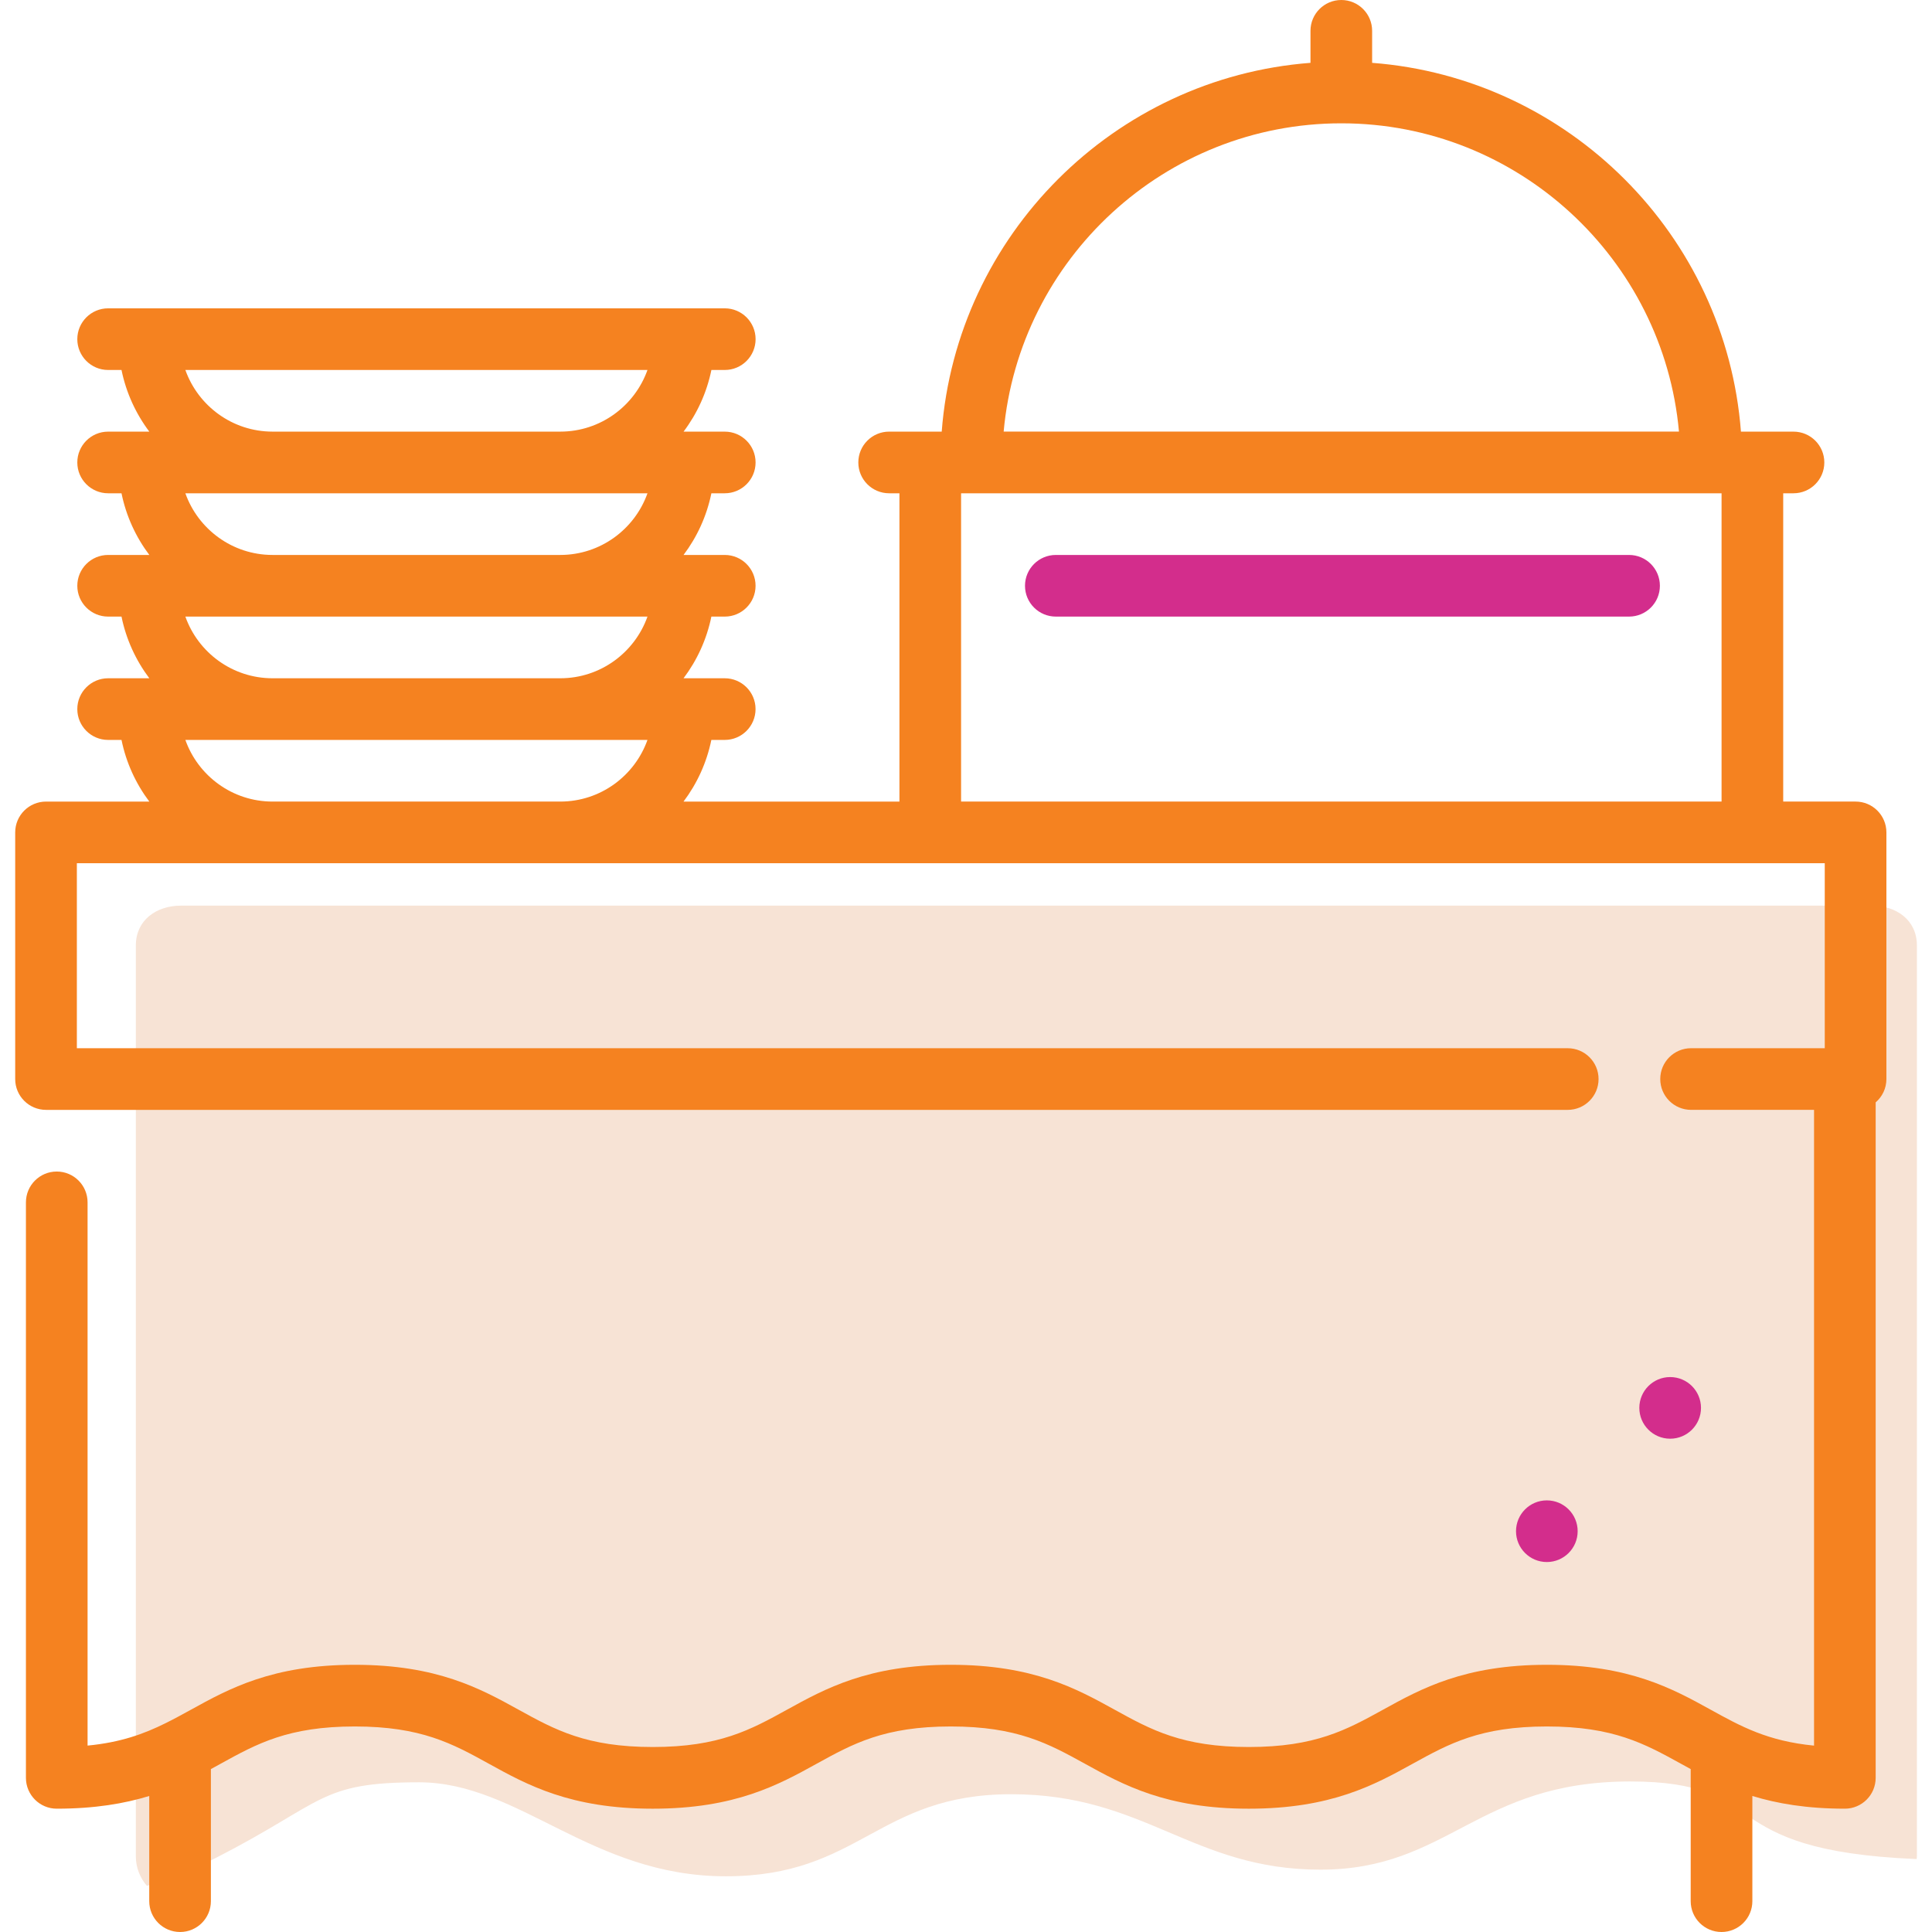
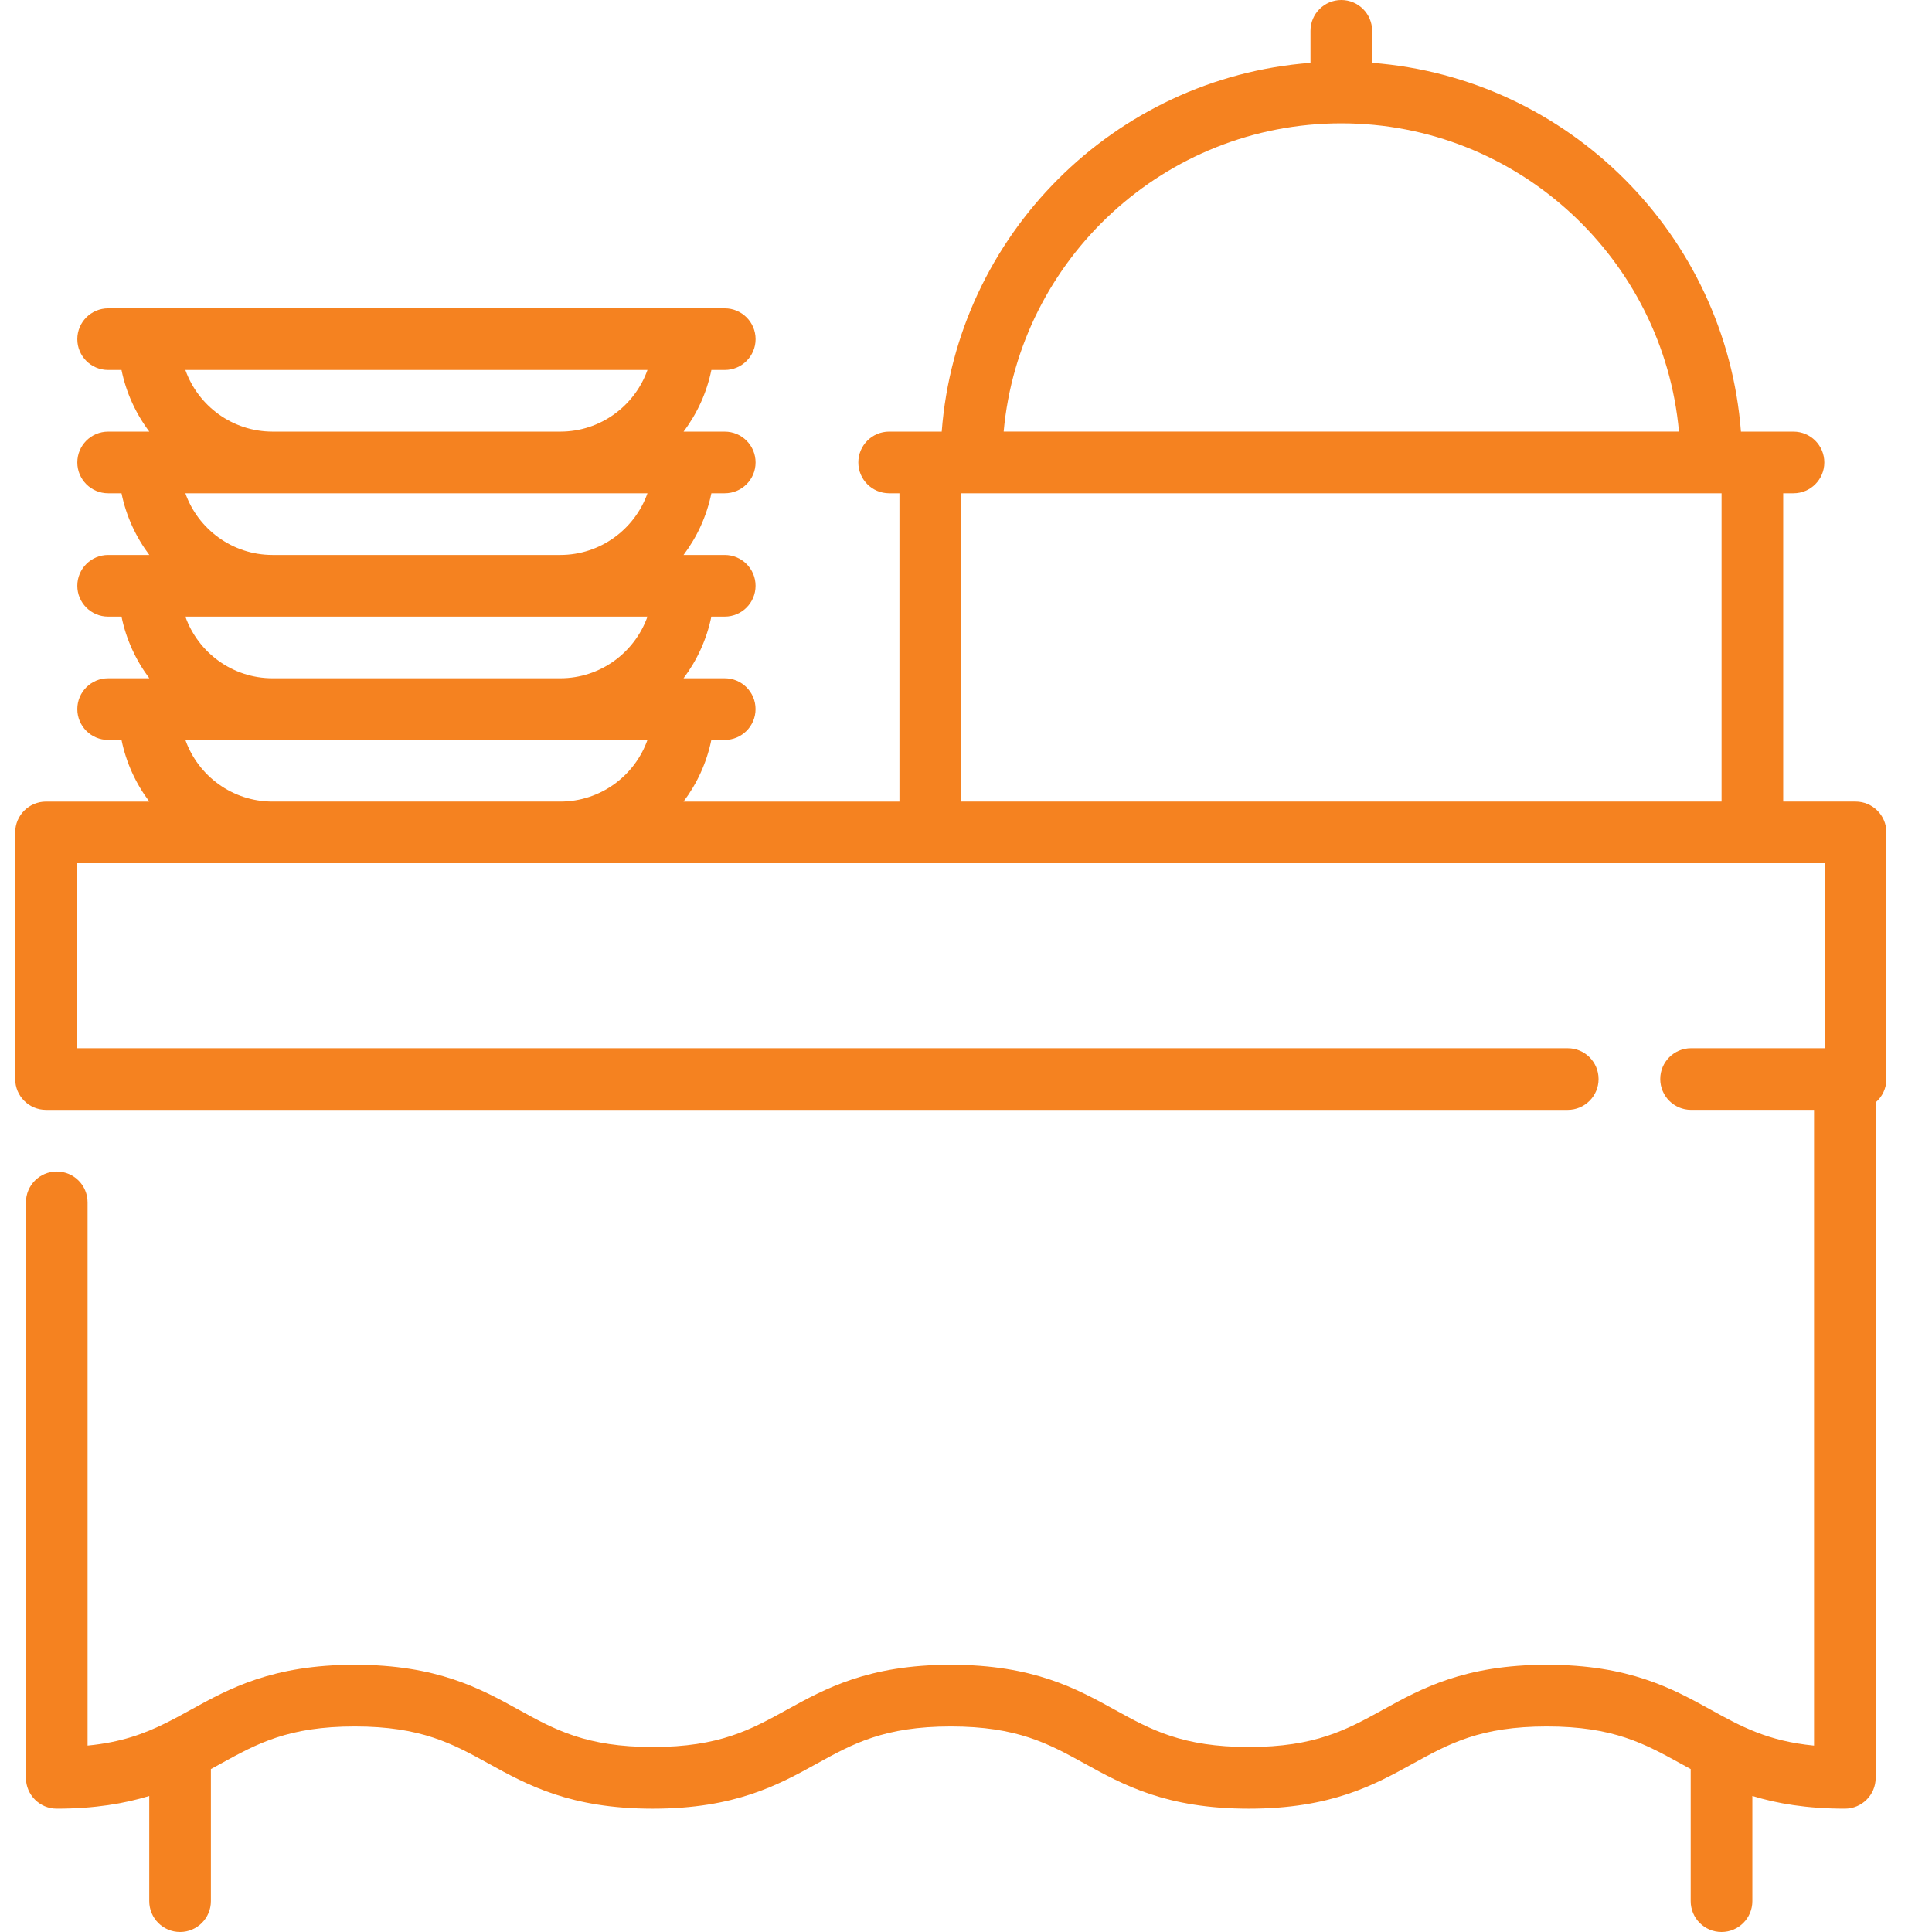
<svg xmlns="http://www.w3.org/2000/svg" version="1.1" id="Layer_1" x="0px" y="0px" width="128px" height="128px" viewBox="0 0 128 128" enable-background="new 0 0 128 128" xml:space="preserve">
  <g>
-     <path fill="#F7E3D5" d="M14.273,123.106c7.257-3.715,6.854-5.024,13.489-5.024c6.635,0,11.409,6.227,20.325,6.227   s10.035-5.437,18.911-5.437s11.988,4.998,20.488,4.998c8.501,0,10.366-5.843,20.526-5.843c9.524,0,5.203,4.569,18.97,5.141   c0.003-0.061,0.018-0.117,0.018-0.18V62.638c0-1.667-1.343-2.638-3-2.638H12.001C10.345,60,9,60.971,9,62.638v60.351   c0,0.75,0.282,1.426,0.731,1.953C11.187,124.491,12.719,123.902,14.273,123.106z" />
    <g>
      <path fill="#F58220" d="M122.937,53.106h-4.795V32.681h0.682c1.128,0,2.042-0.914,2.042-2.042s-0.914-2.042-2.042-2.042h-3.482    C114.346,15.58,103.925,5.158,90.907,4.163V2.042C90.907,0.915,89.993,0,88.865,0s-2.042,0.915-2.042,2.042v2.121    C73.806,5.158,63.385,15.579,62.391,28.596h-3.482c-1.129,0-2.043,0.915-2.043,2.042c0,1.129,0.914,2.043,2.043,2.043h0.681    v20.426H45.285c0.895-1.188,1.535-2.576,1.844-4.085h0.886c1.128,0,2.042-0.915,2.042-2.043s-0.914-2.042-2.042-2.042h-2.729    c0.895-1.188,1.535-2.576,1.844-4.086h0.886c1.128,0,2.042-0.914,2.042-2.042s-0.914-2.042-2.042-2.042h-2.729    c0.895-1.188,1.535-2.576,1.844-4.086h0.886c1.128,0,2.042-0.914,2.042-2.042s-0.914-2.042-2.042-2.042h-2.729    c0.895-1.188,1.535-2.577,1.844-4.085h0.886c1.128,0,2.042-0.915,2.042-2.042s-0.914-2.042-2.042-2.042H7.164    c-1.128,0-2.042,0.915-2.042,2.042s0.914,2.042,2.042,2.042H8.05c0.308,1.508,0.949,2.897,1.843,4.085H7.164    c-1.128,0-2.042,0.914-2.042,2.042s0.914,2.042,2.042,2.042H8.05c0.308,1.51,0.949,2.897,1.843,4.086H7.164    c-1.128,0-2.042,0.914-2.042,2.042s0.914,2.042,2.042,2.042H8.05c0.308,1.51,0.949,2.897,1.843,4.086H7.164    c-1.128,0-2.042,0.914-2.042,2.042s0.914,2.043,2.042,2.043H8.05c0.308,1.509,0.949,2.897,1.843,4.085H3.049    c-1.128,0-2.042,0.914-2.042,2.043v16.34c0,1.128,0.915,2.042,2.042,2.042h100.817c1.129,0,2.043-0.914,2.043-2.042    s-0.914-2.042-2.043-2.042H5.092V57.191h115.803v12.256h-8.857c-1.128,0-2.042,0.914-2.042,2.042s0.914,2.042,2.042,2.042h8.147    v42.121c-3.076-0.299-4.846-1.275-6.843-2.377c-2.53-1.396-5.397-2.978-10.858-2.978c-5.463,0-8.33,1.582-10.859,2.978    c-2.401,1.324-4.476,2.469-8.886,2.469c-4.409,0-6.484-1.145-8.886-2.469c-2.529-1.396-5.396-2.978-10.859-2.978    c-5.462,0-8.329,1.582-10.859,2.978c-2.401,1.324-4.476,2.469-8.886,2.469s-6.484-1.145-8.886-2.469    c-2.529-1.396-5.396-2.978-10.858-2.978s-8.329,1.582-10.859,2.978c-0.569,0.313-1.12,0.616-1.688,0.896    c-1.426,0.706-2.957,1.267-5.156,1.479V79.66c0-1.129-0.914-2.043-2.042-2.043c-1.128,0-2.042,0.914-2.042,2.043v38.127    c0,1.128,0.915,2.043,2.042,2.043c2.524,0,4.489-0.34,6.128-0.841v6.968c0,1.129,0.914,2.043,2.042,2.043s2.042-0.914,2.042-2.043    v-8.751c0.218-0.118,0.434-0.237,0.646-0.354c2.401-1.324,4.476-2.469,8.885-2.469c4.41,0,6.484,1.145,8.885,2.469    c2.529,1.396,5.396,2.979,10.859,2.979c5.462,0,8.329-1.582,10.859-2.979c2.4-1.324,4.476-2.469,8.885-2.469    c4.411,0,6.485,1.145,8.887,2.469c2.53,1.396,5.397,2.979,10.859,2.979s8.329-1.582,10.858-2.979    c2.402-1.324,4.477-2.469,8.887-2.469c4.409,0,6.483,1.145,8.885,2.469c0.212,0.117,0.428,0.236,0.646,0.354v8.751    c0,1.129,0.914,2.043,2.042,2.043c1.129,0,2.043-0.914,2.043-2.043v-6.969c1.639,0.502,3.604,0.842,6.128,0.842    c1.128,0,2.042-0.915,2.042-2.043V73.035c0.435-0.374,0.711-0.927,0.711-1.546v-16.34    C124.979,54.021,124.065,53.106,122.937,53.106z M37.121,53.106H18.057c-2.663,0-4.934-1.707-5.776-4.085h30.616    C42.054,51.398,39.783,53.106,37.121,53.106z M37.121,44.937H18.057c-2.663,0-4.934-1.708-5.776-4.086h30.616    C42.054,43.228,39.783,44.937,37.121,44.937z M37.121,36.767H18.057c-2.663,0-4.934-1.709-5.776-4.086h30.616    C42.054,35.058,39.783,36.767,37.121,36.767z M37.121,28.596H18.057c-2.663,0-4.934-1.708-5.776-4.085h30.616    C42.054,26.888,39.783,28.596,37.121,28.596z M88.865,8.17c11.7,0,21.335,8.991,22.371,20.425H66.495    C67.53,17.161,77.165,8.17,88.865,8.17z M114.058,53.106H63.674V32.681h50.384V53.106z" />
-       <path fill="#D32D8C" d="M107.929,36.767H69.952c-1.129,0-2.043,0.914-2.043,2.042s0.914,2.042,2.043,2.042h37.977    c1.129,0,2.043-0.914,2.043-2.042S109.058,36.767,107.929,36.767z M110.653,91.234c1.127,0,2.042,0.914,2.042,2.042    s-0.915,2.042-2.042,2.042c-1.129,0-2.043-0.914-2.043-2.042S109.524,91.234,110.653,91.234z M102.482,99.404    c1.128,0,2.042,0.914,2.042,2.043c0,1.127-0.914,2.042-2.042,2.042s-2.042-0.915-2.042-2.042    C100.44,100.318,101.354,99.404,102.482,99.404z" />
    </g>
  </g>
</svg>